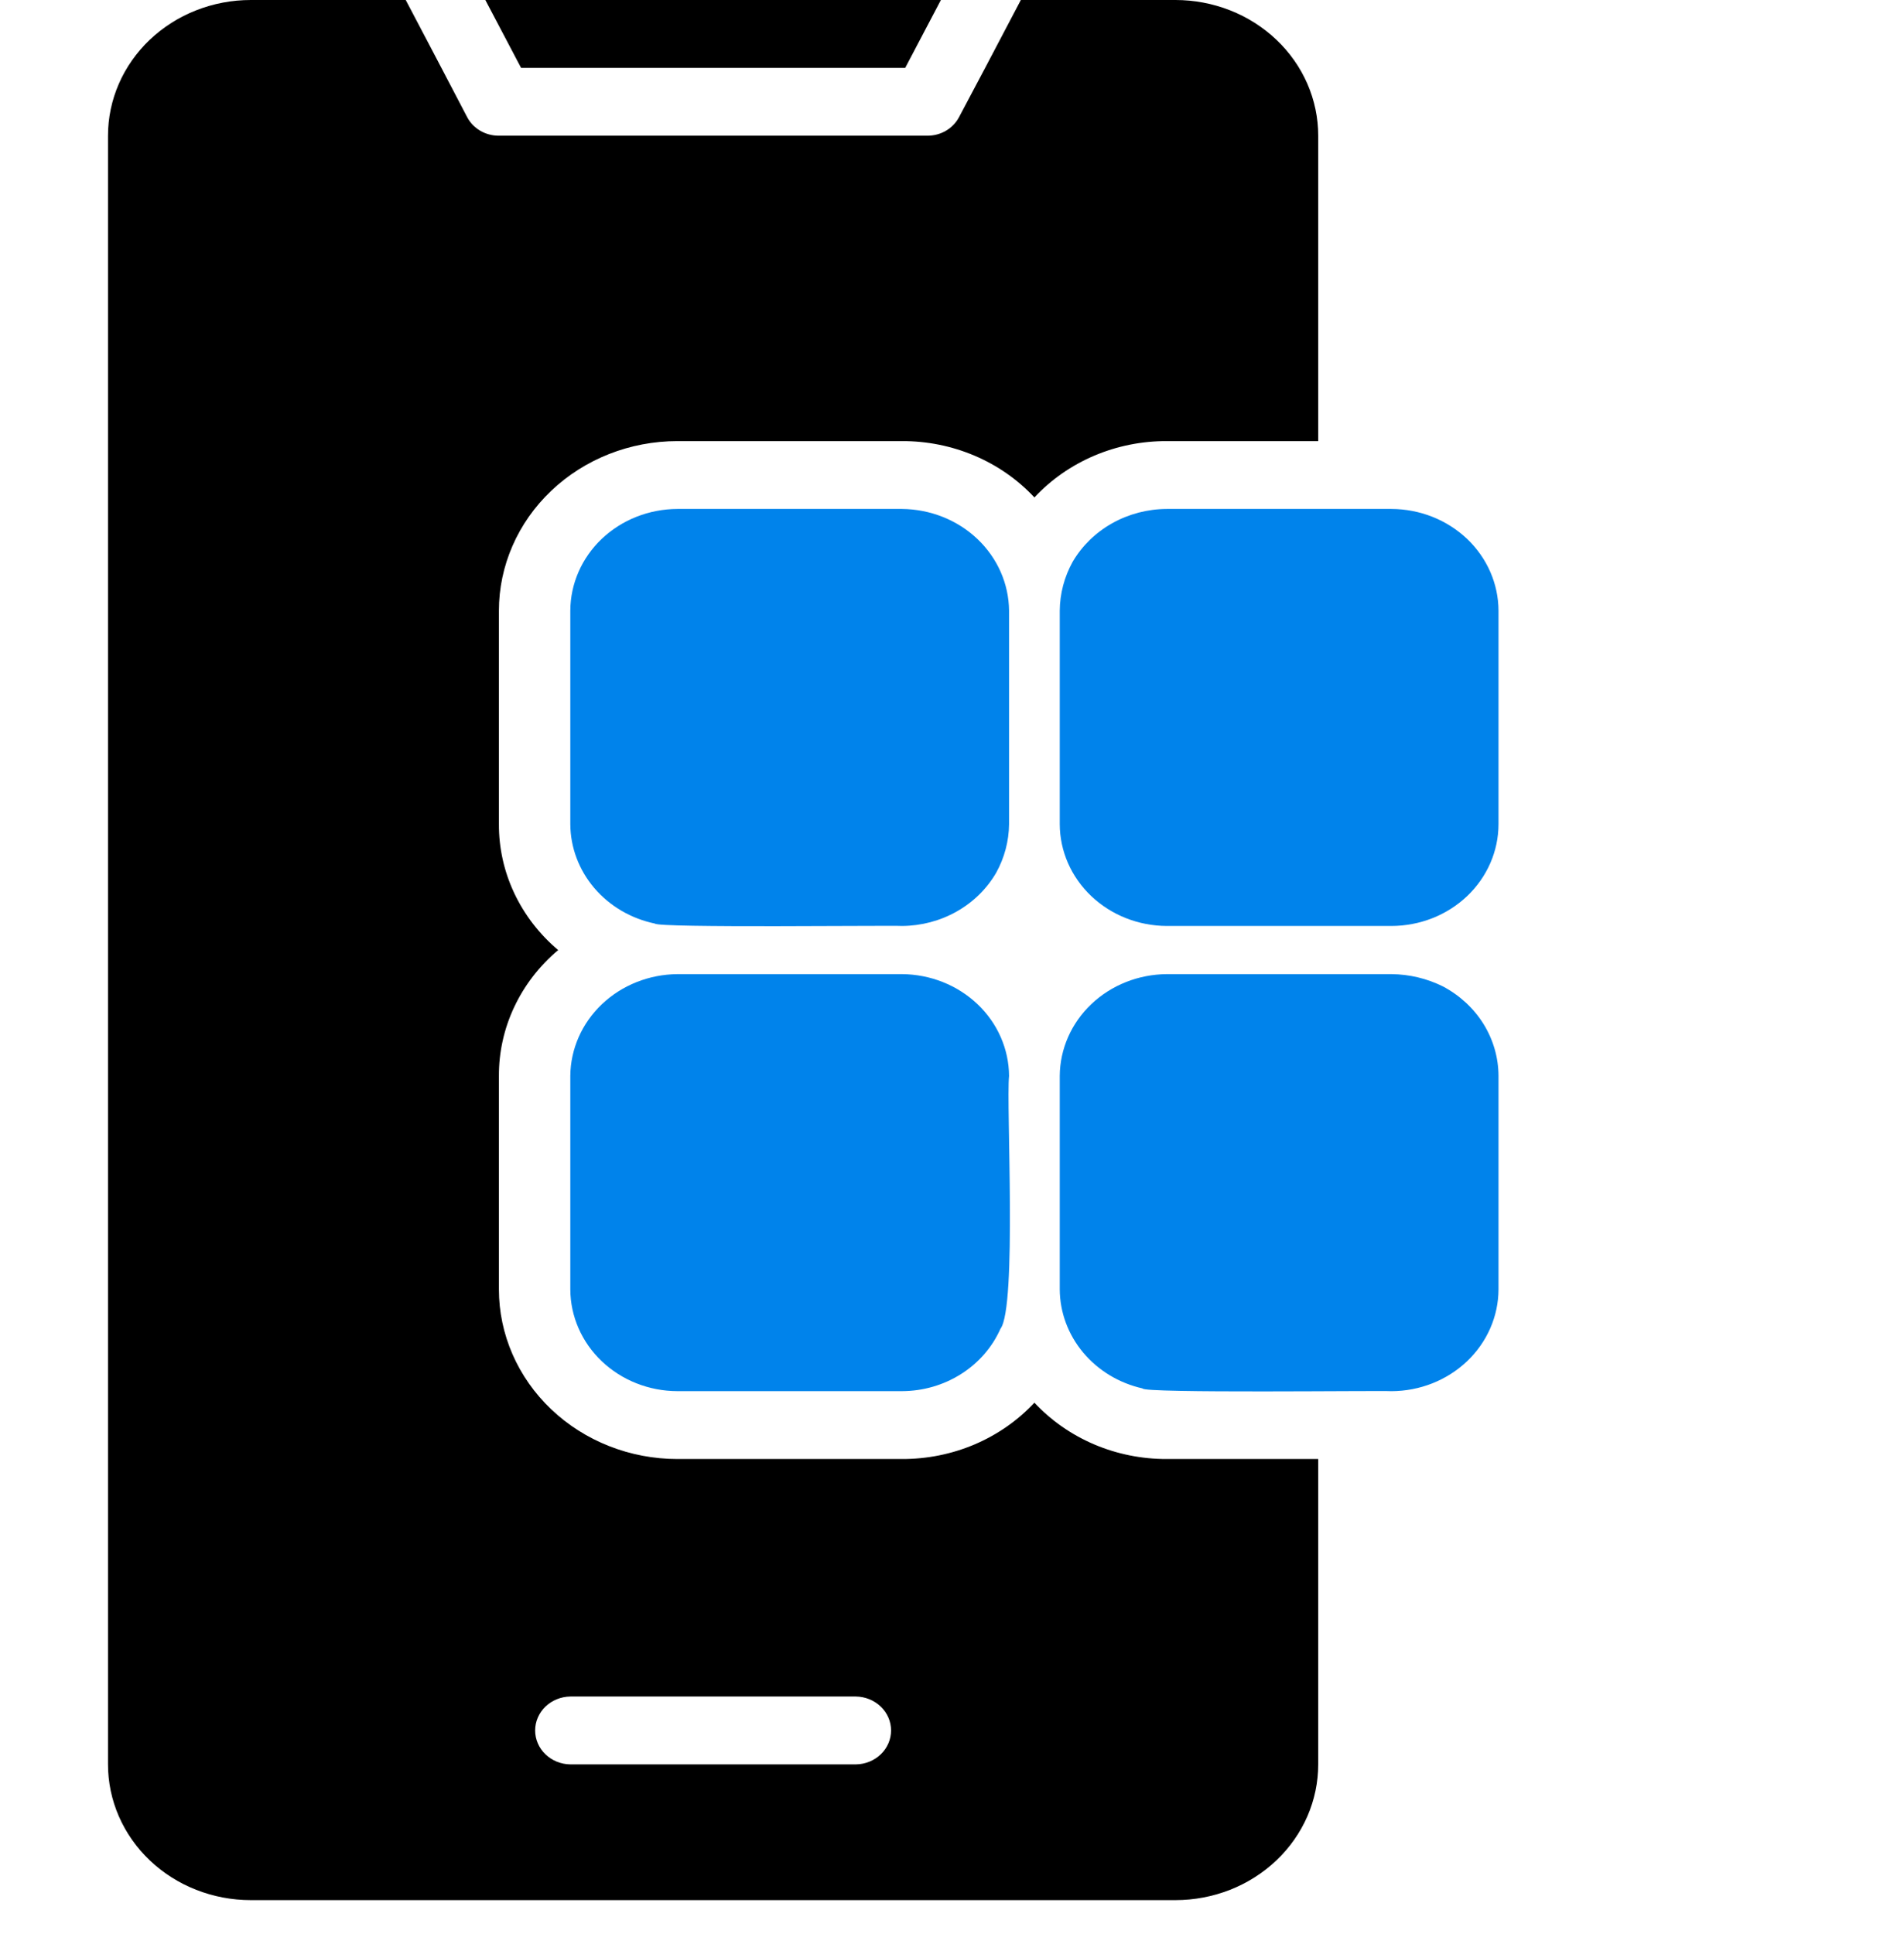
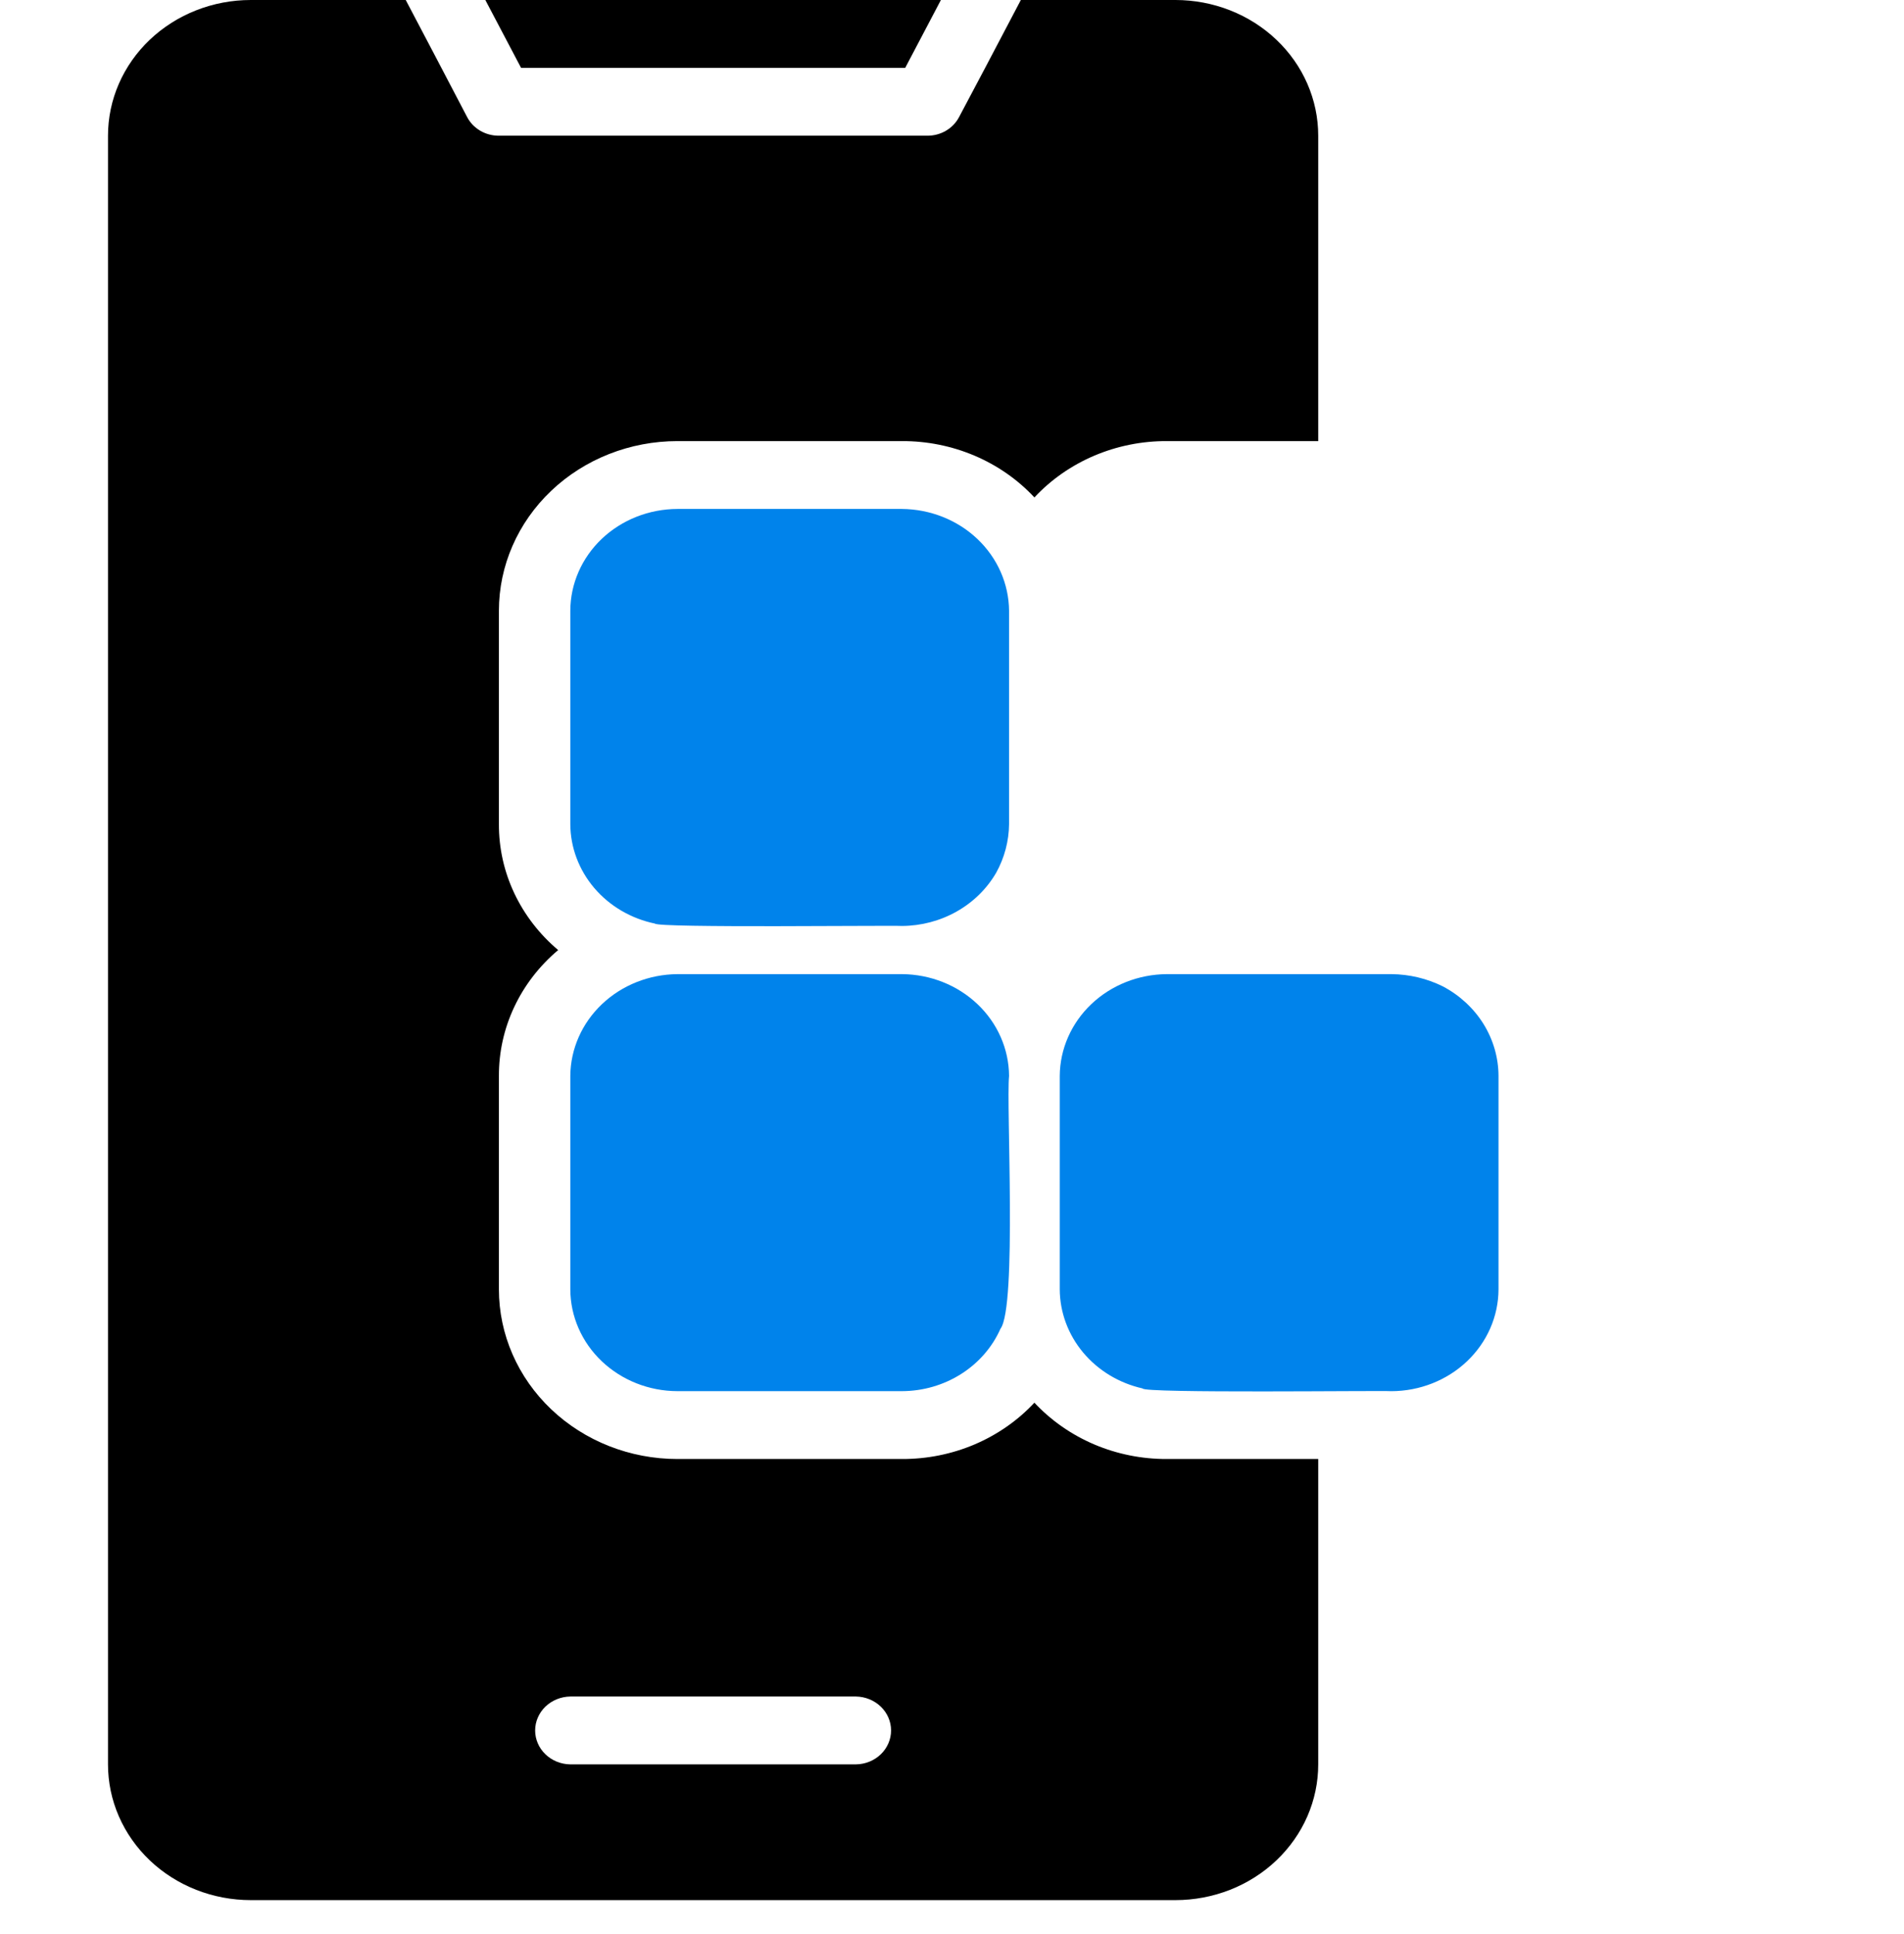
<svg xmlns="http://www.w3.org/2000/svg" width="64" height="65" viewBox="0 0 64 65" fill="none">
  <g clip-path="url(#clip0_133_430)">
    <g clip-path="url(#clip1_133_430)">
      <path d="M30.427 2.281L31.627 0H16.314L17.515 2.281H30.427Z" fill="black" />
-       <path d="M46.77 17.105H39.222C38.575 17.107 37.941 17.273 37.384 17.586C36.827 17.898 36.368 18.347 36.054 18.884C35.774 19.391 35.626 19.954 35.622 20.526V27.699C35.625 28.606 36.005 29.474 36.68 30.115C37.354 30.756 38.268 31.117 39.222 31.12H46.77C47.724 31.119 48.64 30.759 49.315 30.117C49.989 29.476 50.369 28.606 50.37 27.699V20.526C50.367 19.62 49.987 18.751 49.313 18.11C48.638 17.469 47.724 17.108 46.77 17.105Z" fill="#0083EB" />
      <path d="M48.498 33.15C47.964 32.885 47.372 32.744 46.77 32.739H39.222C38.269 32.745 37.357 33.107 36.683 33.747C36.009 34.388 35.628 35.255 35.622 36.16V43.333C35.626 44.105 35.903 44.852 36.408 45.456C36.913 46.06 37.616 46.485 38.406 46.663C38.414 46.832 46.429 46.729 46.77 46.755C47.724 46.752 48.638 46.391 49.313 45.749C49.987 45.108 50.367 44.24 50.37 43.333V36.16C50.368 35.546 50.194 34.943 49.865 34.413C49.535 33.884 49.064 33.448 48.498 33.15Z" fill="#0083EB" />
      <path d="M34.77 47.142C34.212 47.74 33.526 48.218 32.759 48.545C31.991 48.871 31.159 49.038 30.318 49.035H22.77C21.179 49.035 19.653 48.434 18.528 47.364C17.403 46.295 16.77 44.845 16.77 43.333V36.16C16.767 35.361 16.942 34.571 17.286 33.841C17.629 33.112 18.133 32.46 18.762 31.93C18.133 31.4 17.63 30.748 17.286 30.018C16.942 29.289 16.767 28.498 16.77 27.699V20.526C16.77 19.014 17.403 17.564 18.528 16.495C19.653 15.426 21.179 14.825 22.77 14.825H30.318C31.159 14.821 31.991 14.989 32.759 15.315C33.526 15.641 34.212 16.119 34.77 16.718C35.328 16.119 36.014 15.641 36.781 15.315C37.549 14.989 38.381 14.821 39.222 14.825H44.31V4.561C44.31 3.962 44.186 3.369 43.945 2.816C43.704 2.262 43.35 1.759 42.904 1.336C42.459 0.912 41.929 0.576 41.347 0.347C40.764 0.118 40.14 -0 39.51 3.63902e-06H34.314L33.114 2.281L32.238 3.934C32.139 4.123 31.987 4.282 31.798 4.393C31.61 4.504 31.392 4.562 31.17 4.561H16.77C16.548 4.562 16.33 4.504 16.141 4.393C15.953 4.282 15.8 4.123 15.702 3.934C15.2 2.97 14.149 0.969 13.638 -7.62939e-05L8.43 3.63902e-06C7.799 -0 7.175 0.118 6.593 0.347C6.01 0.576 5.481 0.912 5.035 1.336C4.59 1.759 4.236 2.262 3.995 2.816C3.754 3.369 3.63 3.962 3.63 4.561V59.298C3.63 59.897 3.754 60.49 3.995 61.044C4.236 61.597 4.59 62.1 5.035 62.524C5.481 62.948 6.01 63.284 6.593 63.513C7.175 63.742 7.799 63.86 8.43 63.86H39.51C40.14 63.86 40.764 63.742 41.347 63.513C41.929 63.284 42.459 62.948 42.904 62.524C43.35 62.1 43.704 61.597 43.945 61.044C44.186 60.49 44.31 59.897 44.31 59.298V49.035H39.222C38.381 49.038 37.549 48.871 36.781 48.545C36.014 48.218 35.328 47.74 34.77 47.142ZM28.77 59.298H19.17C18.855 59.294 18.554 59.172 18.333 58.958C18.112 58.745 17.988 58.457 17.988 58.158C17.988 57.858 18.112 57.571 18.333 57.357C18.554 57.144 18.855 57.022 19.17 57.017H28.77C29.085 57.022 29.386 57.144 29.607 57.358C29.828 57.571 29.952 57.858 29.952 58.158C29.952 58.457 29.828 58.745 29.607 58.958C29.386 59.172 29.085 59.294 28.77 59.298Z" fill="black" />
      <path d="M22.014 31.04C22.123 31.192 29.96 31.095 30.318 31.12C30.966 31.117 31.601 30.949 32.158 30.634C32.715 30.32 33.173 29.869 33.486 29.33C33.764 28.827 33.912 28.268 33.918 27.699V20.526C33.91 19.621 33.529 18.755 32.855 18.115C32.182 17.475 31.27 17.113 30.318 17.105H22.77C21.816 17.108 20.902 17.469 20.227 18.11C19.553 18.751 19.173 19.62 19.17 20.526V27.699C19.174 28.48 19.458 29.236 19.975 29.844C20.492 30.451 21.211 30.873 22.014 31.04Z" fill="#0083EB" />
      <path d="M19.17 43.333C19.173 44.24 19.553 45.108 20.227 45.749C20.902 46.39 21.816 46.752 22.77 46.754H30.318C31.026 46.752 31.717 46.552 32.306 46.178C32.895 45.805 33.355 45.276 33.63 44.656C34.187 43.919 33.819 37.116 33.918 36.16C33.912 35.255 33.531 34.388 32.857 33.748C32.183 33.108 31.271 32.745 30.318 32.739H22.77C21.817 32.747 20.906 33.109 20.233 33.749C19.559 34.389 19.177 35.255 19.17 36.16L19.17 43.333Z" fill="#0083EB" />
    </g>
  </g>
  <defs>
    <clipPath id="clip0_133_430">
      <rect width="48" height="65" fill="white" transform="translate(3)" />
    </clipPath>
    <clipPath id="clip1_133_430">
      <rect width="48" height="65" fill="white" transform="translate(3)" />
    </clipPath>
  </defs>
</svg>